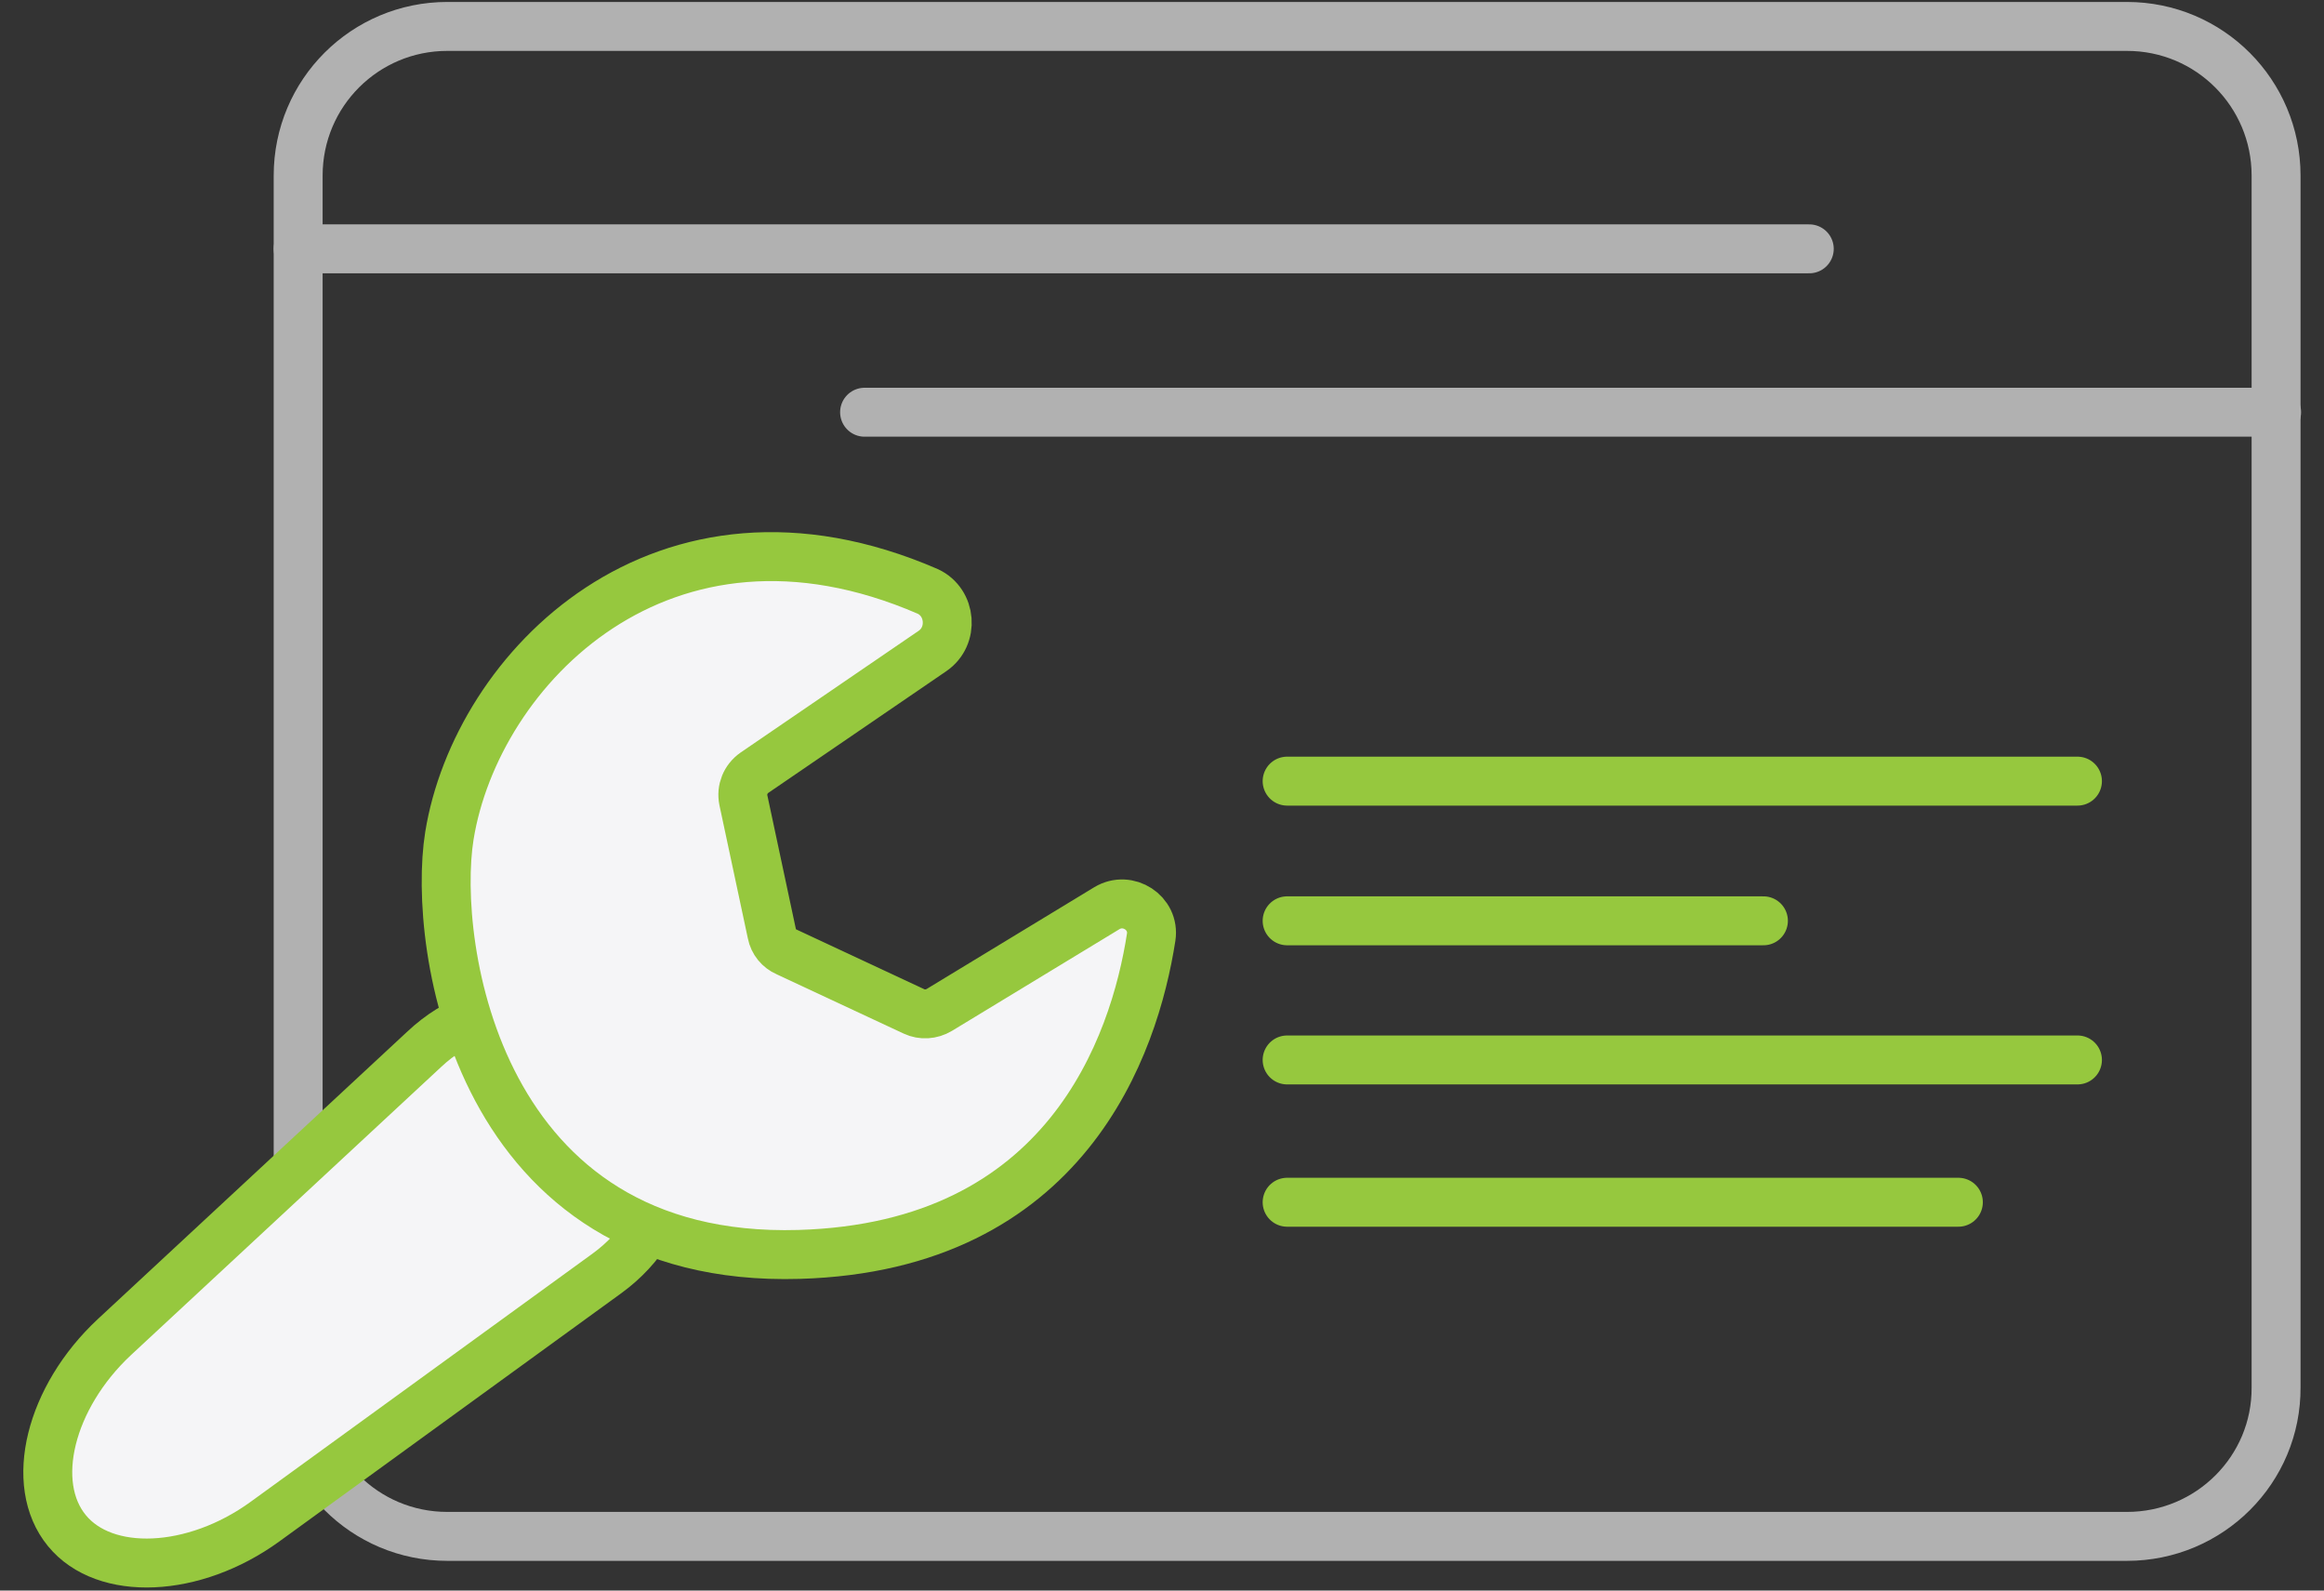
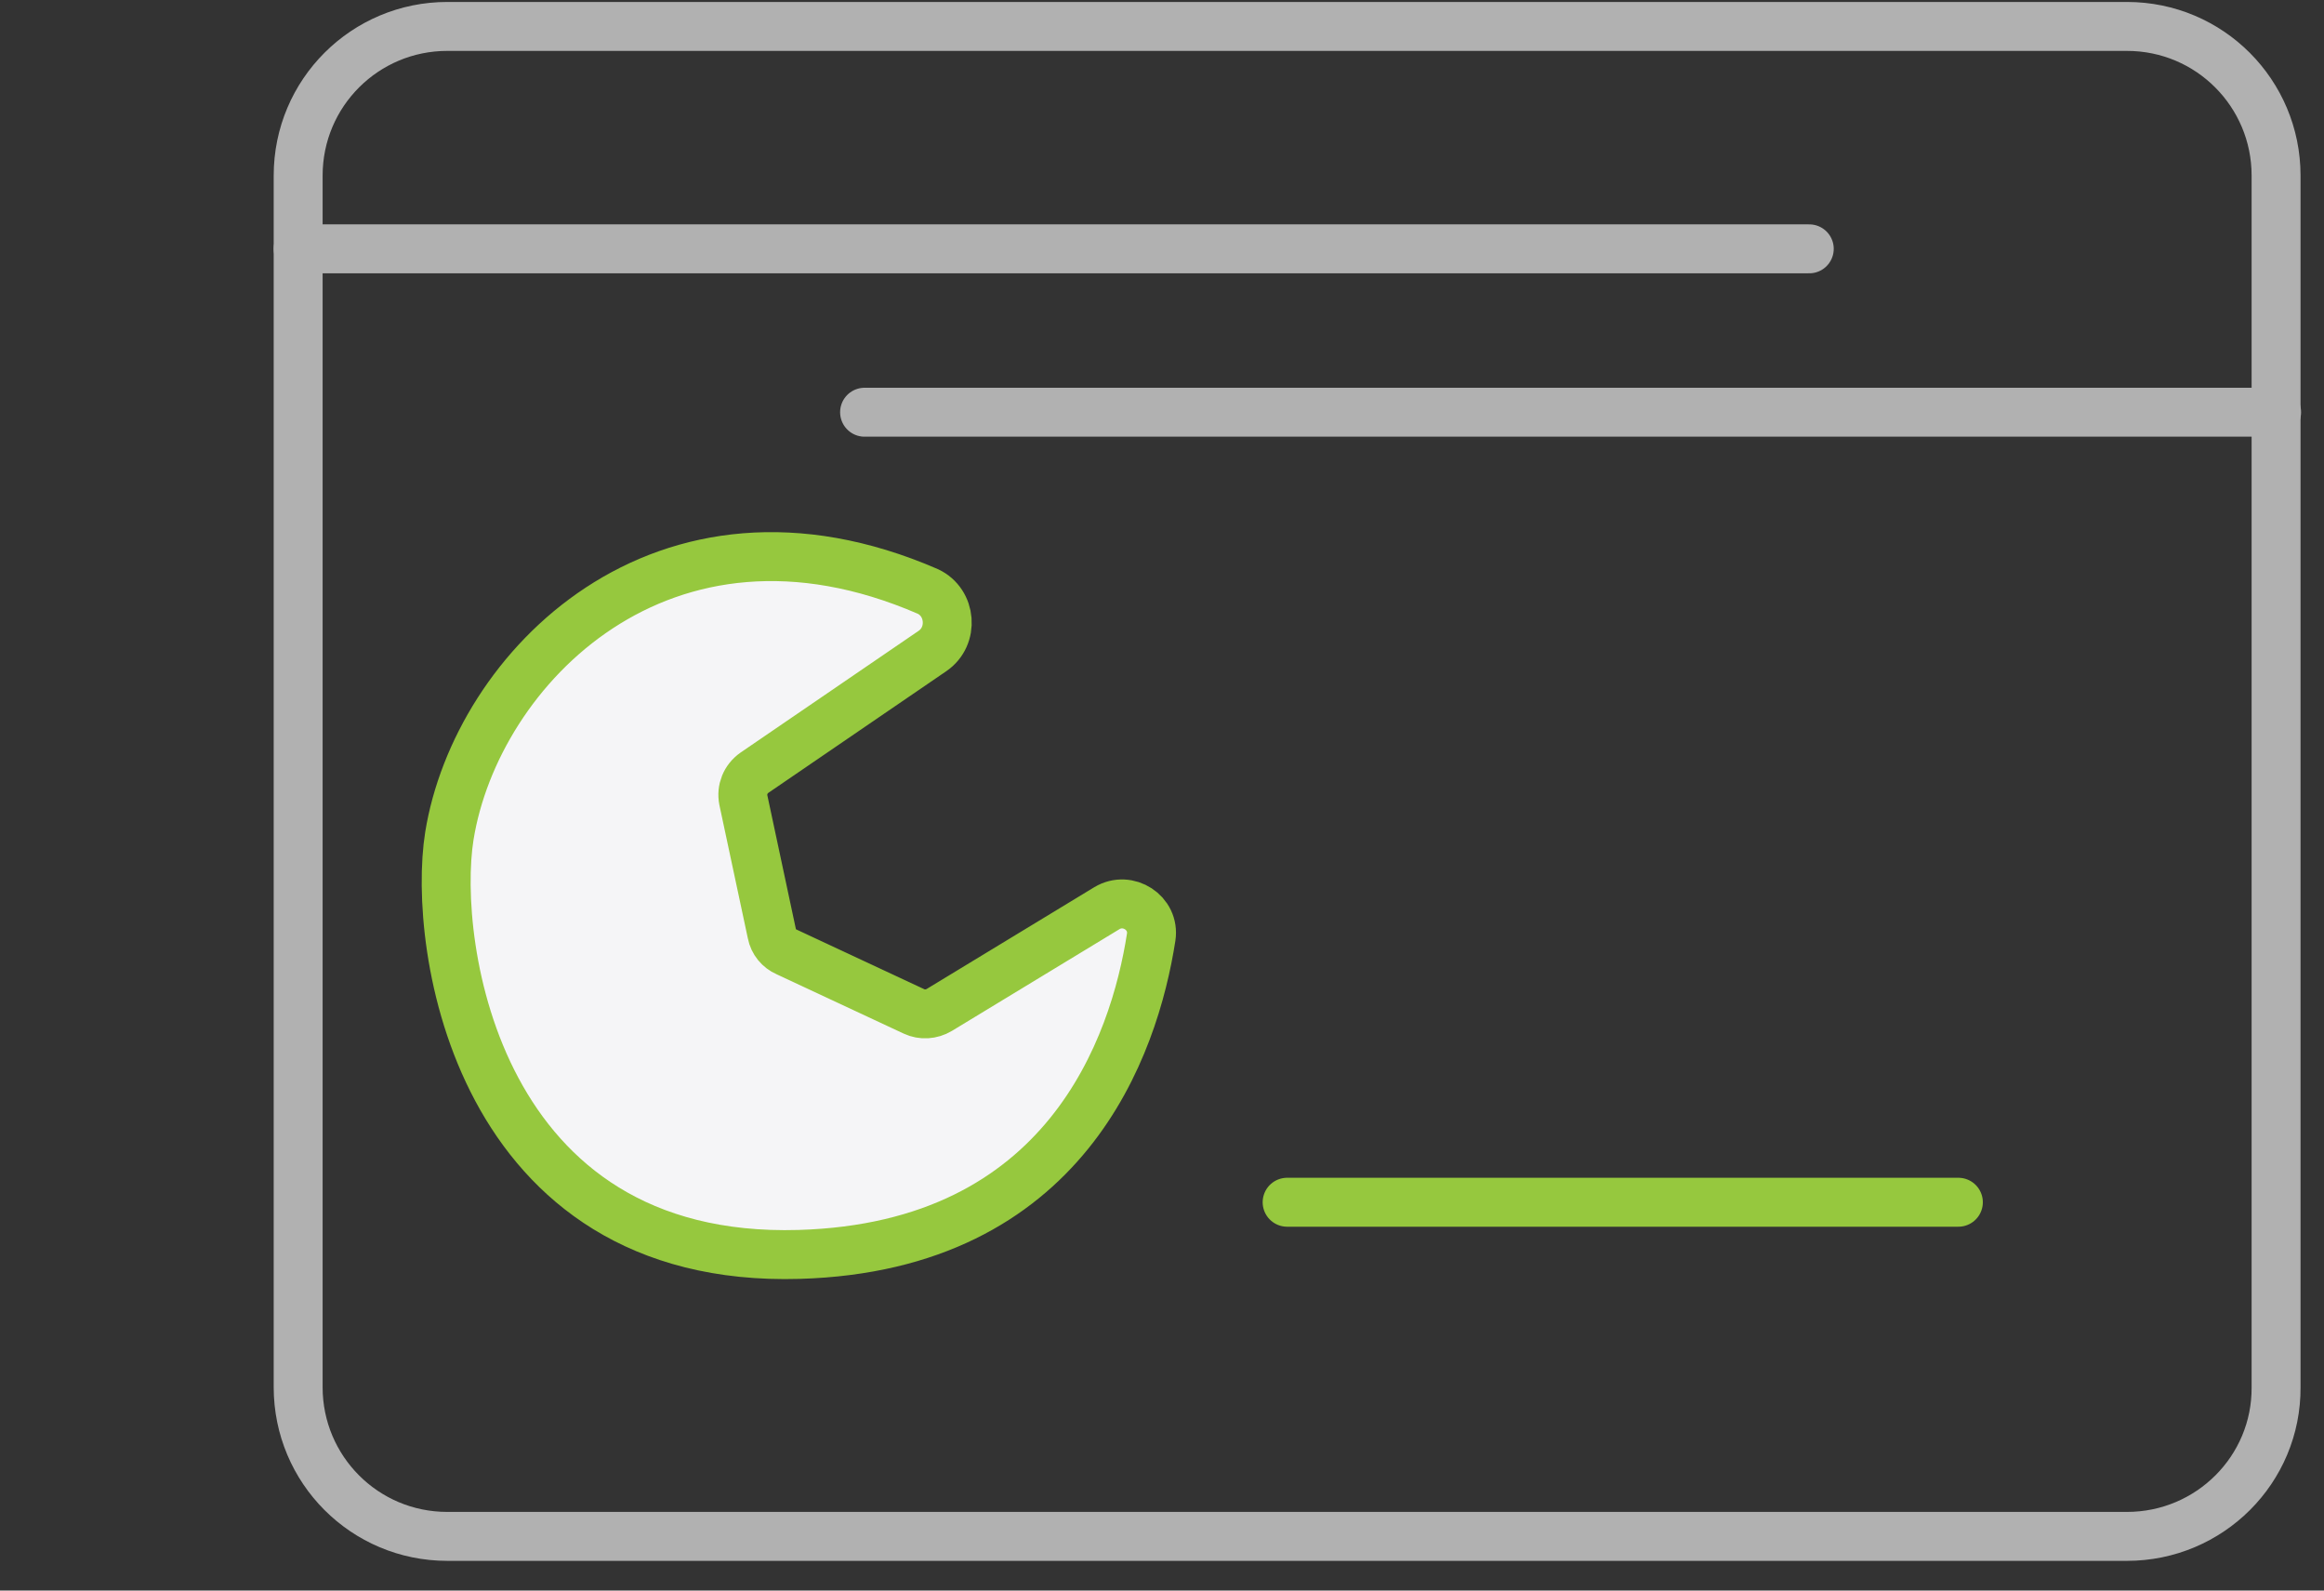
<svg xmlns="http://www.w3.org/2000/svg" width="95" height="65" viewBox="0 0 95 65" fill="none">
  <rect x="0" y="0" width="95" height="65" fill="#333333" stroke="none" />
  <path d="M86.946 62.786H18.284C14.902 62.786 12.188 60.051 12.188 56.691V7.175C12.188 3.794 14.924 1.08 18.284 1.08H86.946C90.328 1.08 93.041 3.816 93.041 7.175V56.691C93.063 60.051 90.328 62.786 86.946 62.786Z" stroke="#B1B1B1" stroke-width="2" stroke-miterlimit="10" />
  <path d="M12.188 10.169H73.959" stroke="#B1B1B1" stroke-width="2" stroke-miterlimit="10" stroke-linecap="round" />
  <path d="M35.342 16.846H93.063" stroke="#B1B1B1" stroke-width="2" stroke-miterlimit="10" stroke-linecap="round" />
-   <path d="M52.615 31.922H84.922" stroke="#96C83E" stroke-width="2" stroke-miterlimit="10" stroke-linecap="round" />
-   <path d="M52.615 43.316H84.922" stroke="#96C83E" stroke-width="2" stroke-miterlimit="10" stroke-linecap="round" />
-   <path d="M52.615 37.63H72.085" stroke="#96C83E" stroke-width="2" stroke-miterlimit="10" stroke-linecap="round" />
  <path d="M52.615 49.131H80.054" stroke="#96C83E" stroke-width="2" stroke-miterlimit="10" stroke-linecap="round" />
-   <path d="M26.08 43.337C28.299 46.03 27.717 49.928 24.81 52.039L10.832 62.183C7.924 64.294 4.284 64.445 2.733 62.549C1.161 60.632 2.044 57.1 4.672 54.645L17.336 42.885C19.942 40.43 23.862 40.624 26.08 43.337Z" fill="#F5F5F7" stroke="#96C83E" stroke-width="2" stroke-miterlimit="10" stroke-linecap="round" />
  <path d="M38.12 26.602L30.84 31.578C30.474 31.836 30.301 32.267 30.387 32.698L31.55 38.147C31.615 38.491 31.852 38.771 32.154 38.901L37.366 41.334C37.689 41.485 38.076 41.464 38.4 41.27L45.248 37.113C46.11 36.596 47.208 37.307 47.058 38.297C46.368 42.734 43.59 50.94 32.67 51.263C19.489 51.651 17.659 38.599 18.369 34.162C19.468 27.335 27.092 19.474 37.926 24.169C38.895 24.621 39.002 25.999 38.12 26.602Z" fill="#F5F5F7" stroke="#96C83E" stroke-width="2" stroke-miterlimit="10" stroke-linecap="round" />
</svg>